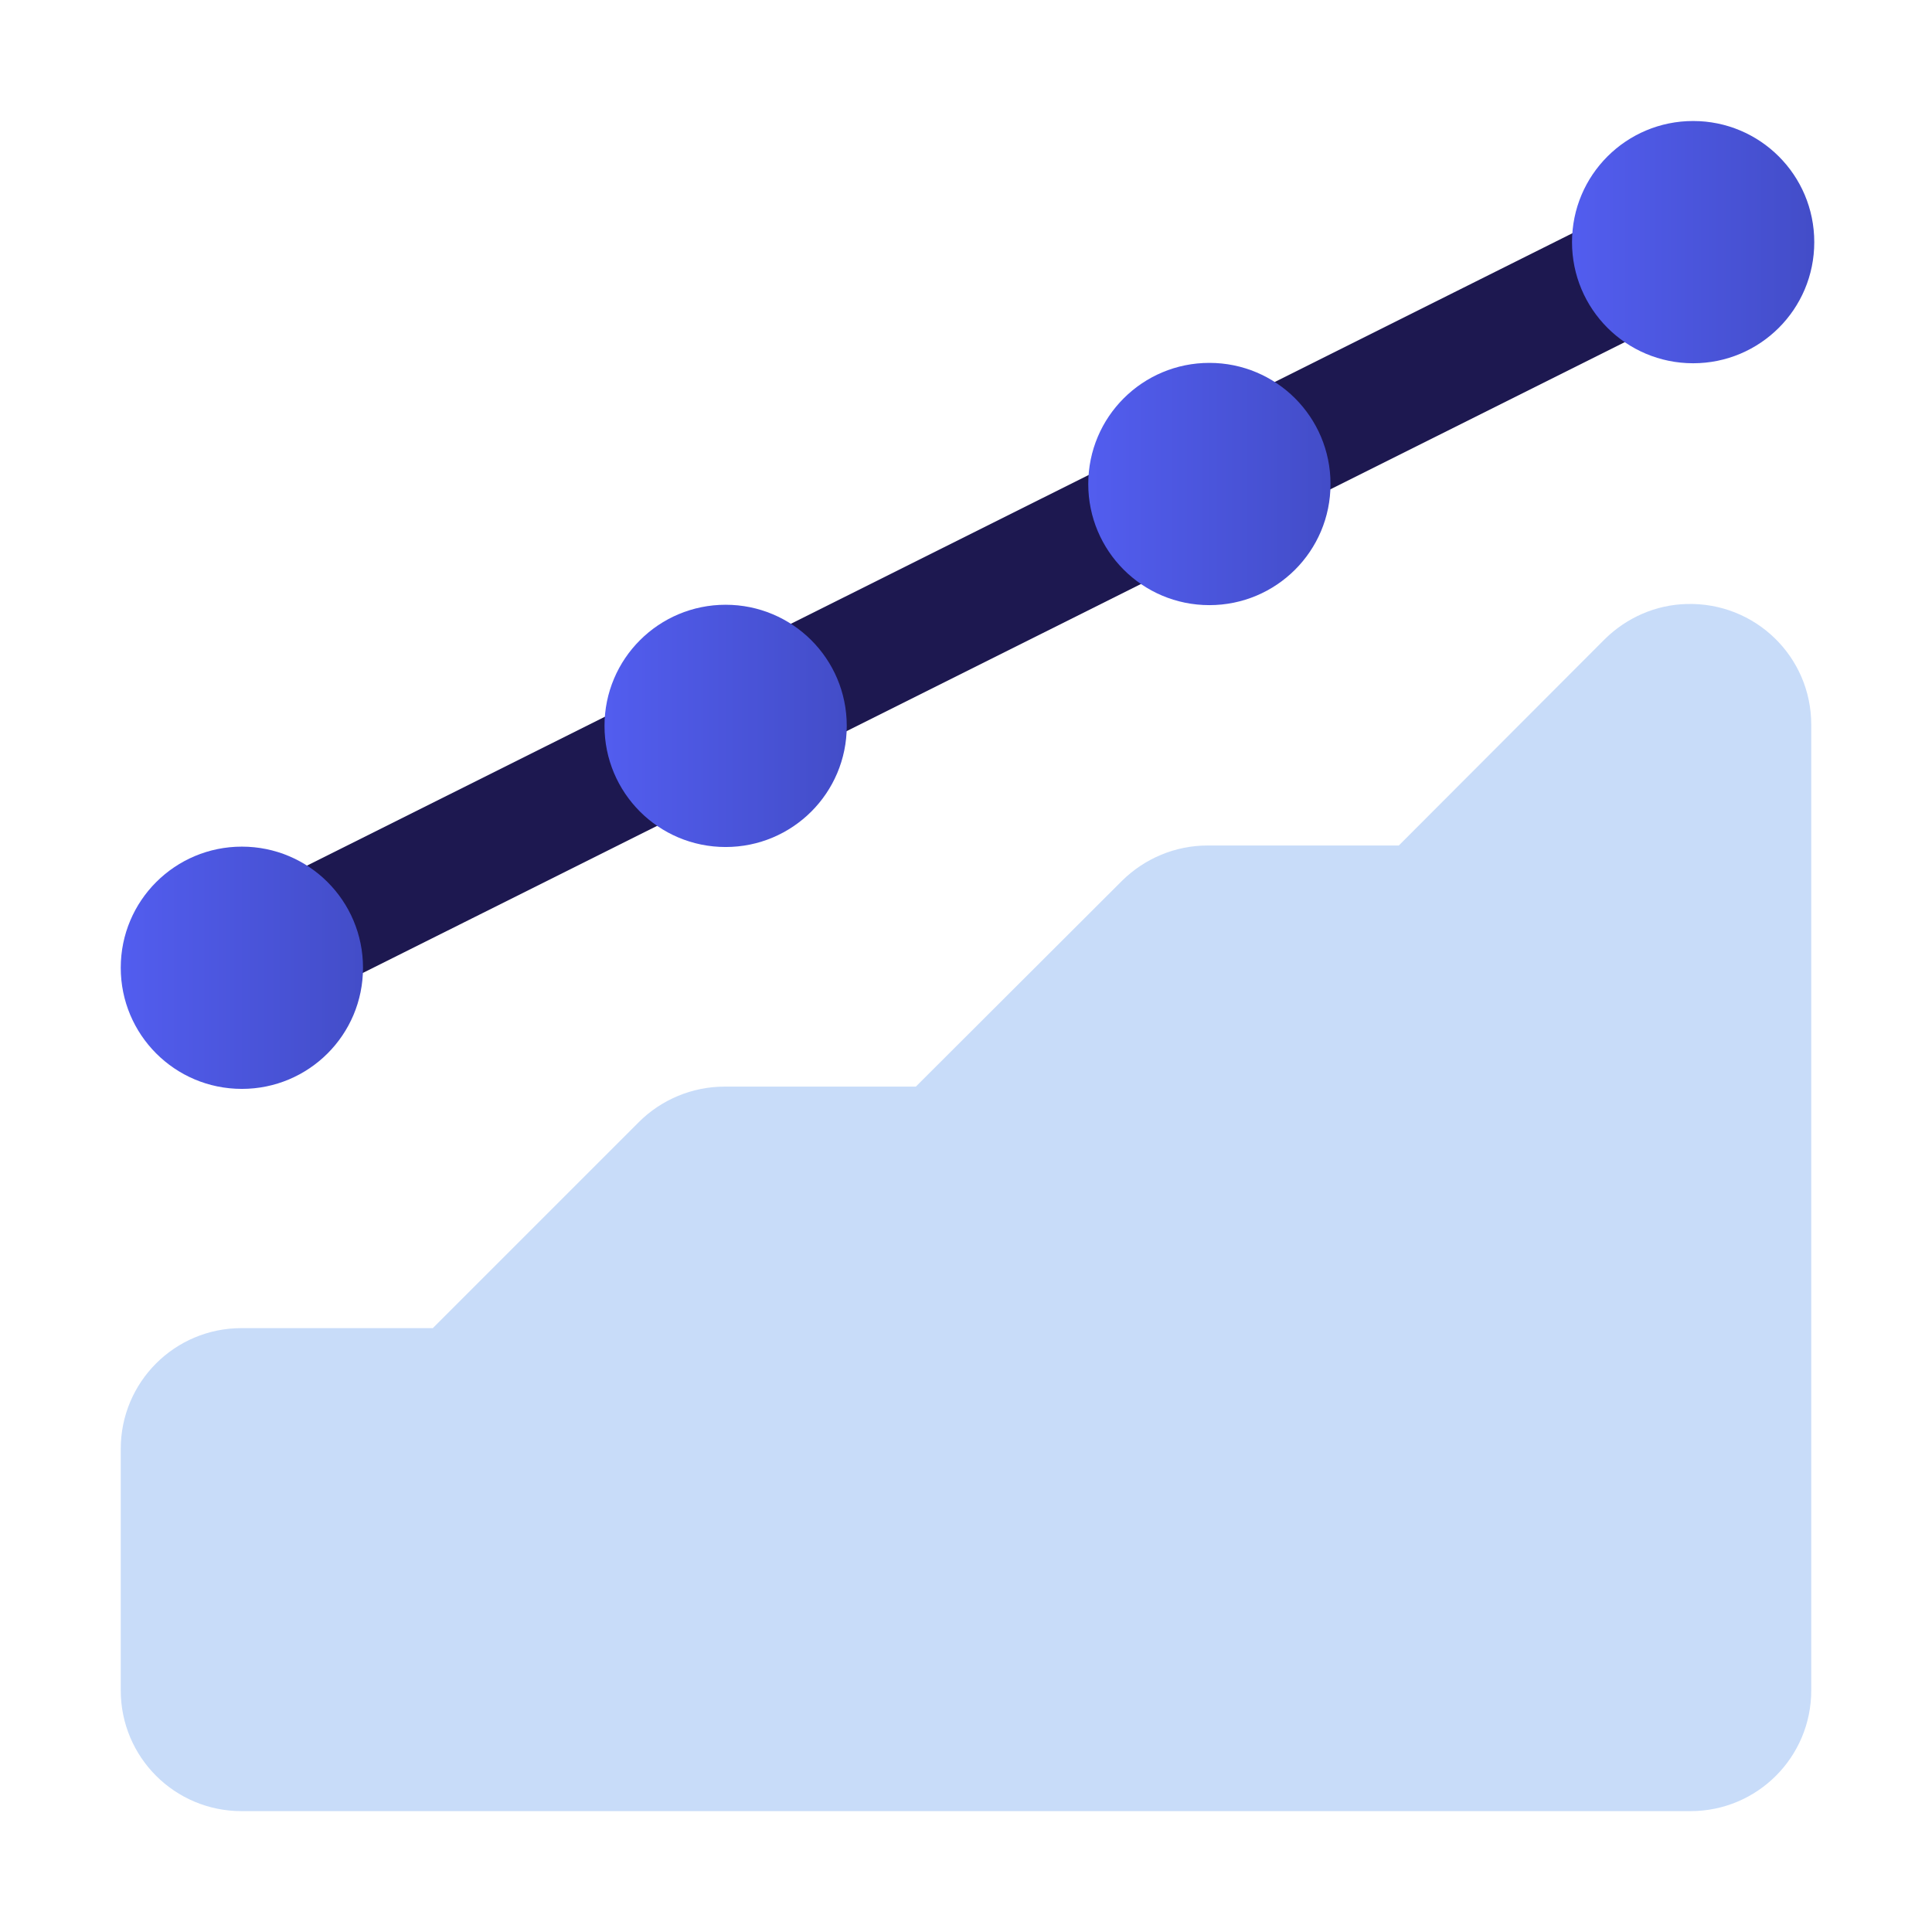
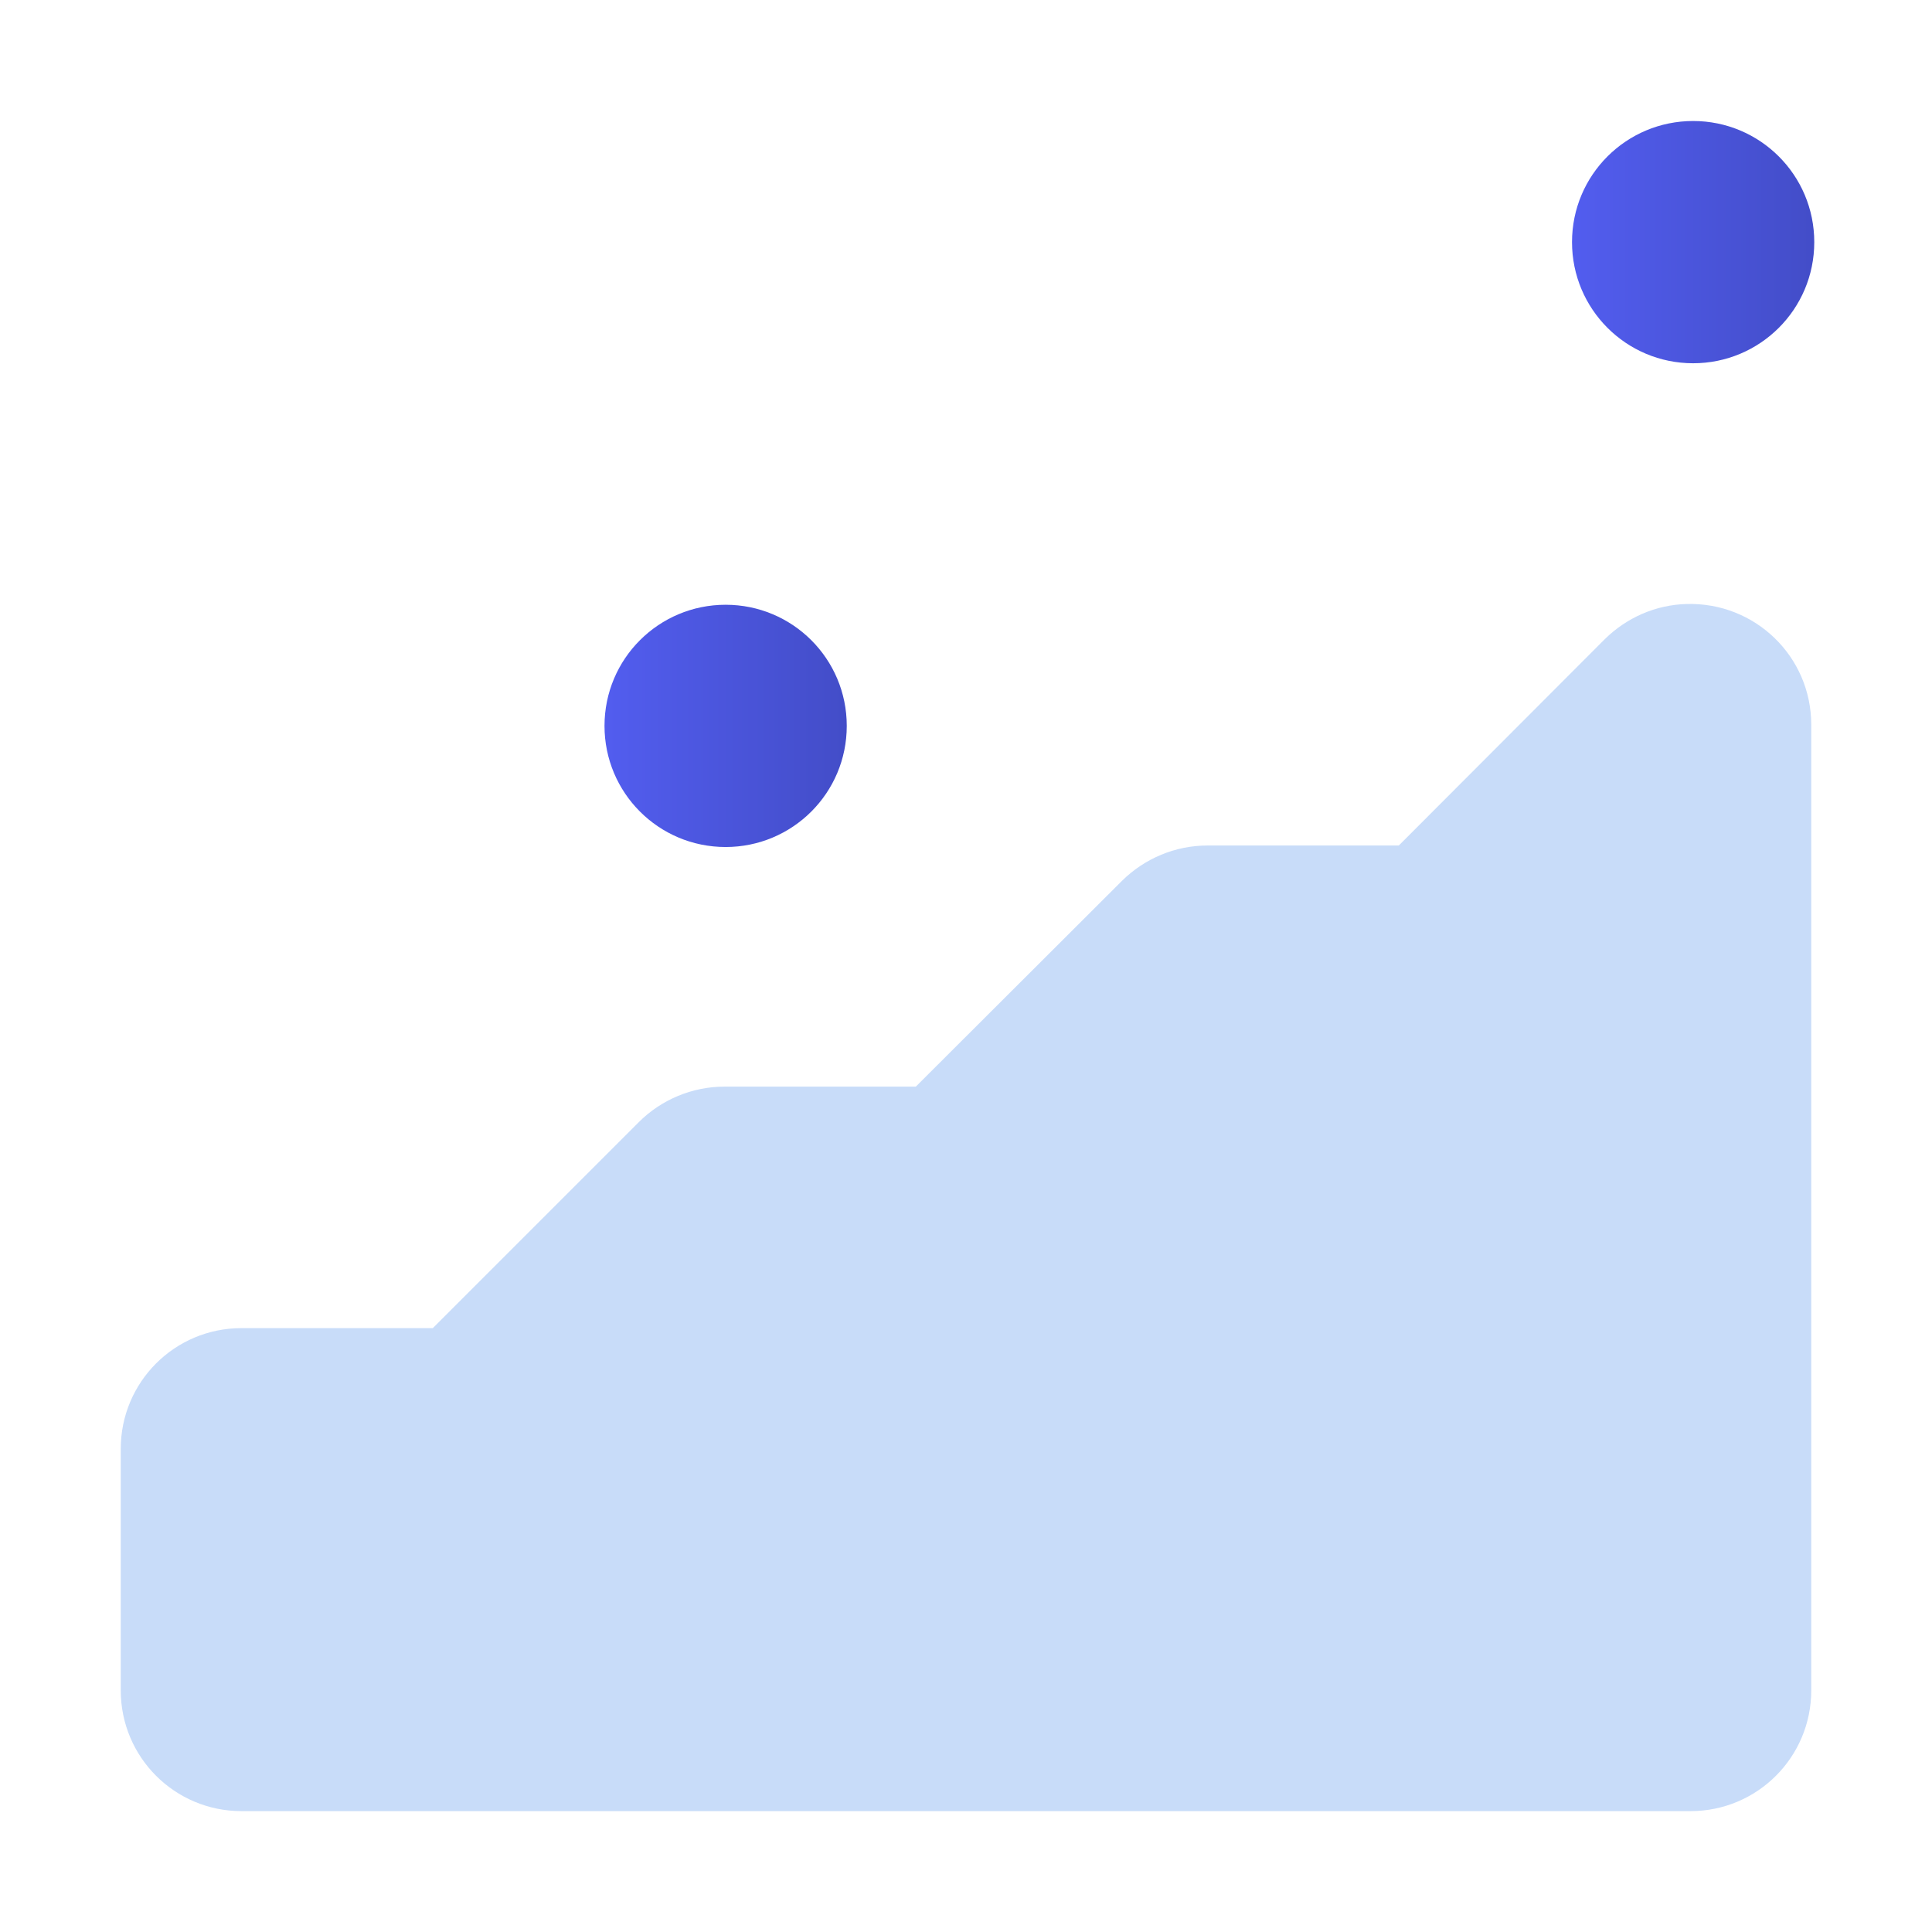
<svg xmlns="http://www.w3.org/2000/svg" id="svg8" x="0px" y="0px" viewBox="0 0 512 512" style="enable-background:new 0 0 512 512;" xml:space="preserve">
  <style type="text/css">	.st0{fill:#1D1850;}	.st1{fill-rule:evenodd;clip-rule:evenodd;fill:url(#path882_00000058570881301057495600000014310483708272615040_);}	.st2{fill-rule:evenodd;clip-rule:evenodd;fill:url(#path880_00000150814055861610786790000007307142261065005453_);}	.st3{fill-rule:evenodd;clip-rule:evenodd;fill:url(#path878_00000076605916850130161110000015522419791348930986_);}	.st4{fill-rule:evenodd;clip-rule:evenodd;fill:url(#path823_00000109726435718298944440000002494891806217790104_);}	.st5{fill:#C8DCF9;}</style>
  <g id="layer1" transform="translate(0 -288.533)">
-     <path id="path850" class="st0" d="M446.5,336.5c-2,0.2-3.9,0.8-5.7,1.8l-384,191.9  c-7.9,3.9-11.2,13.6-7.2,21.5c3.9,7.9,13.6,11.2,21.5,7.2c0,0,0,0,0,0l384.1-192c8-3.8,11.4-13.3,7.6-21.3  C459.9,339.3,453.3,335.7,446.5,336.5z" />
    <g>
      <linearGradient id="path882_00000025419819455979328240000008406053288728034235_" gradientUnits="userSpaceOnUse" x1="176.265" y1="650.268" x2="172.265" y2="650.268" gradientTransform="matrix(16.025 0 0 -16.025 -2343.93 10773.3)">
        <stop offset="0" style="stop-color:#434DC8" />
        <stop offset="1" style="stop-color:#525DEF" />
      </linearGradient>
      <path id="path882" style="fill-rule:evenodd;clip-rule:evenodd;fill:url(#path882_00000025419819455979328240000008406053288728034235_);" d="   M448.7,320.6c-17.7,0-32.1,14.3-32.1,32.1c0,0,0,0,0,0c0,17.7,14.3,32.1,32.1,32.1l0,0c17.7,0,32.1-14.3,32.1-32.1l0,0   C480.8,334.9,466.4,320.6,448.7,320.6L448.7,320.6z" />
      <linearGradient id="path880_00000162340522213275040220000012653073917854245785_" gradientUnits="userSpaceOnUse" x1="168.265" y1="646.268" x2="164.265" y2="646.268" gradientTransform="matrix(16.025 0 0 -16.025 -2343.93 10773.3)">
        <stop offset="0" style="stop-color:#434DC8" />
        <stop offset="1" style="stop-color:#525DEF" />
      </linearGradient>
-       <path id="path880" style="fill-rule:evenodd;clip-rule:evenodd;fill:url(#path880_00000162340522213275040220000012653073917854245785_);" d="   M320.5,384.7c-17.7,0-32.1,14.3-32.1,32.1l0,0c0,17.7,14.3,32.1,32.1,32.1l0,0c17.7,0,32.1-14.3,32.1-32.1l0,0   C352.6,399,338.2,384.7,320.5,384.7L320.5,384.7z" />
      <linearGradient id="path878_00000127724051479671373870000007486088422381502853_" gradientUnits="userSpaceOnUse" x1="160.265" y1="642.268" x2="156.265" y2="642.268" gradientTransform="matrix(16.025 0 0 -16.025 -2343.93 10773.3)">
        <stop offset="0" style="stop-color:#434DC8" />
        <stop offset="1" style="stop-color:#525DEF" />
      </linearGradient>
-       <path id="path878" style="fill-rule:evenodd;clip-rule:evenodd;fill:url(#path878_00000127724051479671373870000007486088422381502853_);" d="   M192.3,448.8c-17.7,0-32.1,14.3-32.1,32.1l0,0c0,17.7,14.3,32.1,32.1,32.1l0,0c17.7,0,32.1-14.3,32.1-32.1l0,0   C224.4,463.1,210,448.8,192.3,448.8L192.3,448.8z" />
+       <path id="path878" style="fill-rule:evenodd;clip-rule:evenodd;fill:url(#path878_00000127724051479671373870000007486088422381502853_);" d="   M192.3,448.8c-17.7,0-32.1,14.3-32.1,32.1l0,0c0,17.7,14.3,32.1,32.1,32.1c17.7,0,32.1-14.3,32.1-32.1l0,0   C224.4,463.1,210,448.8,192.3,448.8L192.3,448.8z" />
      <linearGradient id="path823_00000135653980752612295780000009460240968757265569_" gradientUnits="userSpaceOnUse" x1="152.265" y1="638.268" x2="148.265" y2="638.268" gradientTransform="matrix(16.025 0 0 -16.025 -2343.93 10773.3)">
        <stop offset="0" style="stop-color:#434DC8" />
        <stop offset="1" style="stop-color:#525DEF" />
      </linearGradient>
-       <path id="path823" style="fill-rule:evenodd;clip-rule:evenodd;fill:url(#path823_00000135653980752612295780000009460240968757265569_);" d="   M64.1,512.9c-17.7,0-32.1,14.3-32.1,32.1l0,0c0,17.7,14.3,32.1,32.1,32.1c0,0,0,0,0,0c17.7,0,32.1-14.3,32.1-32.1l0,0   C96.2,527.2,81.8,512.9,64.1,512.9C64.1,512.9,64.1,512.9,64.1,512.9z" />
    </g>
    <path id="path831" class="st5" d="M447,448.6c-8.2,0.2-15.9,3.6-21.7,9.3l-54.6,54.7H320  c-8.5,0-16.6,3.4-22.6,9.3l-54.7,54.6H192c-8.5,0-16.7,3.4-22.7,9.4l-54.6,54.6H64c-17.7,0-32,14.3-32,32v64c0,17.7,14.3,32,32,32  h384c17.7,0,32-14.3,32-32V480.6C480,462.5,465.1,448.1,447,448.6z" />
  </g>
</svg>